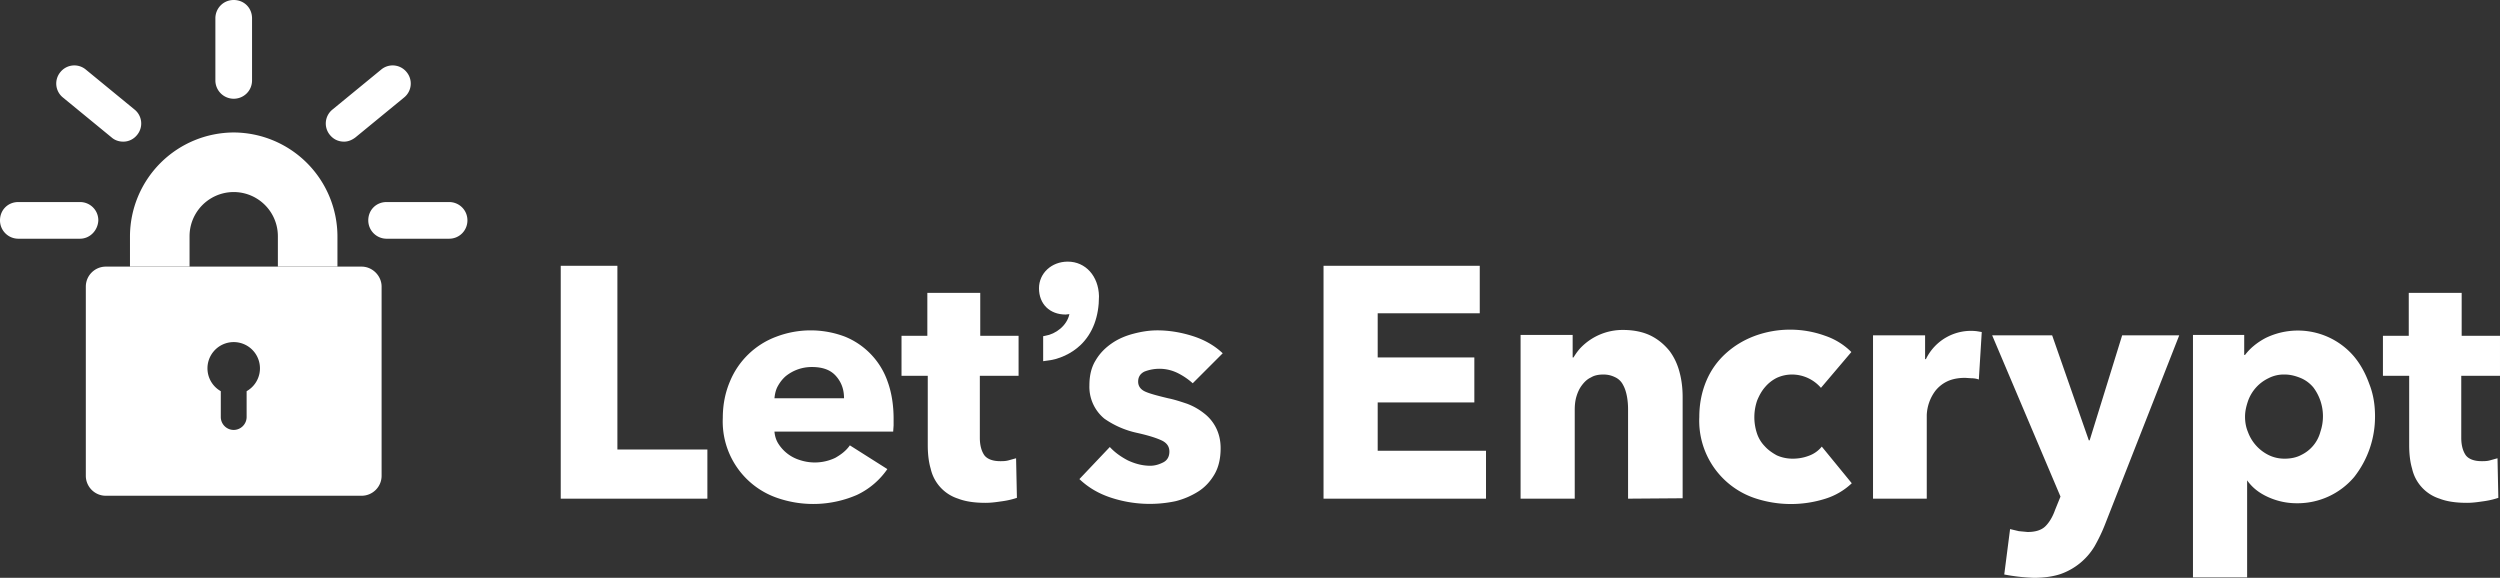
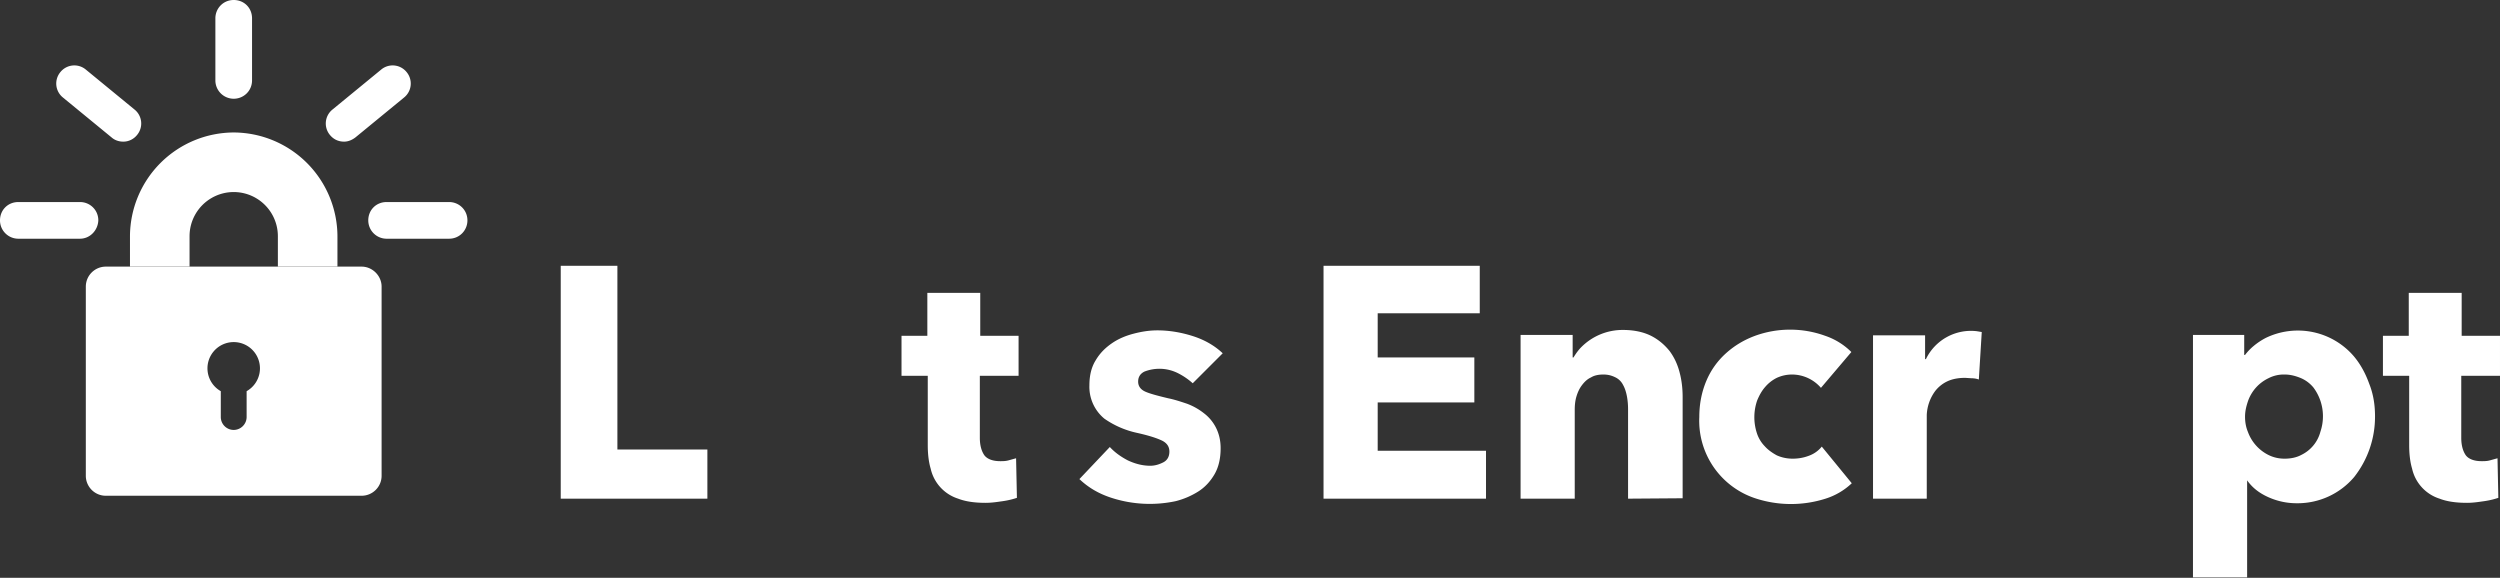
<svg xmlns="http://www.w3.org/2000/svg" xml:space="preserve" id="layer" x="0" y="0" version="1.1" viewBox="0 0 600.1 138.7">
  <rect x="0" y="0" width="600.1" height="138.7" fill="#333333" stroke="none" />
  <style id="style1" type="text/css">.st0,.st1{fill:#fff}</style>
  <g id="g1" transform="translate(-20.6 -252.2)">
    <g id="svg_1">
      <g id="svg_2">
        <g id="svg_3">
          <path id="svg_4" fill="#fff" d="M155.2 371.9V316h13.6v44.1h21.6v11.8z" class="st0" />
-           <path id="svg_5" fill="#fff" d="M235.1 352.7v1.6l-.1 1.5h-28.5c.1 1.1.4 2.1 1 3a9.3 9.3 0 0 0 5 3.8 11.4 11.4 0 0 0 8.6-.5c1.4-.8 2.6-1.7 3.5-3l9 5.7a18.4 18.4 0 0 1-7.3 6.2 26.4 26.4 0 0 1-18.9.8 19.4 19.4 0 0 1-13.3-19.3c0-3.2.6-6.1 1.7-8.7A19.3 19.3 0 0 1 207 333a23.2 23.2 0 0 1 16.4 0 18 18 0 0 1 10.3 10.9c.9 2.5 1.4 5.5 1.4 8.8zm-11.9-4.9c0-2.1-.6-3.8-1.9-5.3-1.3-1.5-3.2-2.2-5.8-2.2a9.9 9.9 0 0 0-6.3 2.2c-.8.7-1.4 1.5-1.9 2.4-.5.9-.7 1.9-.8 2.9z" class="st0" />
          <path id="svg_6" fill="#fff" d="M255.8 342.3v15c0 1.8.4 3.2 1.1 4.2.7.9 2 1.4 3.8 1.4.6 0 1.3 0 2-.2l1.8-.5.2 9.5c-.9.3-2 .6-3.4.8-1.4.2-2.7.4-4.1.4-2.6 0-4.8-.3-6.6-1a9.8 9.8 0 0 1-6.6-7.2c-.5-1.7-.7-3.6-.7-5.7v-16.6H237v-9.6h6.2v-10.3h12.7v10.3h9.2v9.6h-9.3z" class="st0" />
          <path id="svg_7" fill="#fff" d="M306.9 344.2a16 16 0 0 0-3.7-2.5 9.9 9.9 0 0 0-7.9-.3c-1 .5-1.5 1.3-1.5 2.4 0 1.1.6 1.9 1.7 2.4s3 1 5.5 1.6c1.5.3 3 .8 4.5 1.3a15 15 0 0 1 4.1 2.3 10 10 0 0 1 2.9 3.5c.7 1.4 1.1 3 1.1 4.9 0 2.5-.5 4.6-1.5 6.3-1 1.7-2.3 3.1-3.9 4.1-1.6 1-3.4 1.8-5.4 2.3a29.8 29.8 0 0 1-15.4-.8c-3.1-1-5.6-2.5-7.7-4.5l7.3-7.7c1.2 1.3 2.6 2.3 4.3 3.2 1.7.8 3.5 1.3 5.4 1.3 1.1 0 2.1-.3 3.1-.8s1.5-1.4 1.5-2.6c0-1.2-.6-2.1-1.9-2.7-1.3-.6-3.2-1.2-5.9-1.8a21.6 21.6 0 0 1-7.8-3.4 9.9 9.9 0 0 1-3.6-8c0-2.4.5-4.4 1.5-6 1-1.7 2.3-3 3.9-4.1 1.6-1.1 3.3-1.8 5.2-2.3 1.9-.5 3.8-.8 5.7-.8 2.9 0 5.8.5 8.6 1.4 2.8.9 5.2 2.3 7.1 4.1z" class="st0" />
          <path id="svg_8" fill="#fff" d="M338.3 371.9V316h37.5v11.4h-24.5V338h23.2v10.8h-23.2v11.6h26v11.5z" class="st0" />
          <path id="svg_9" fill="#fff" d="M411.4 371.9v-21.5c0-1.1-.1-2.2-.3-3.2-.2-1-.5-1.9-.9-2.6a4 4 0 0 0-1.8-1.8c-.8-.4-1.7-.7-2.9-.7s-2.2.2-3 .7c-.9.4-1.6 1.1-2.2 1.9-.6.8-1 1.7-1.3 2.7-.3 1-.4 2.1-.4 3.2v21.3h-13v-39.3h12.5v5.4h.2c.5-.8 1.1-1.7 1.9-2.5a14 14 0 0 1 10-4.1c2.6 0 4.9.5 6.7 1.4 1.8.9 3.3 2.2 4.5 3.7 1.1 1.5 1.9 3.2 2.4 5.2.5 1.9.7 3.9.7 5.8v24.3z" class="st0" />
          <path id="svg_10" fill="#fff" d="M457.7 345.3a9.2 9.2 0 0 0-6.9-3.2c-1.4 0-2.6.3-3.7.8a8.8 8.8 0 0 0-2.8 2.2c-.8.9-1.4 2-1.9 3.2a12.3 12.3 0 0 0-.1 7.8 8 8 0 0 0 1.9 3.2c.8.9 1.8 1.6 2.9 2.2 1.1.5 2.4.8 3.8.8 1.3 0 2.6-.2 3.9-.7a7 7 0 0 0 3.1-2.2l7.2 8.8a16.2 16.2 0 0 1-6.3 3.7 27.4 27.4 0 0 1-16.9-.1 19.6 19.6 0 0 1-13.4-19.5c0-3.2.6-6.1 1.7-8.7 1.1-2.6 2.7-4.8 4.7-6.6 2-1.8 4.3-3.2 7-4.2a24.7 24.7 0 0 1 16.8 0 16.3 16.3 0 0 1 6.3 3.9z" class="st0" />
          <path id="svg_11" fill="#fff" d="M495.6 343.3a5 5 0 0 0-1.7-.3l-1.6-.1c-1.7 0-3.2.3-4.4.9a8 8 0 0 0-2.8 2.3 10.4 10.4 0 0 0-2 5.7v20.1h-12.9v-39.2h12.5v5.7h.2a12 12 0 0 1 12.2-6.7l1.2.2z" class="st0" />
-           <path id="svg_12" fill="#fff" d="M526 377.8c-.8 2.1-1.7 3.9-2.6 5.5a15.5 15.5 0 0 1-8.2 6.7c-1.8.6-4 .9-6.4.9a45.9 45.9 0 0 1-7.1-.8l1.4-10.9 2.1.5 2.1.2c2 0 3.4-.5 4.3-1.4.9-.9 1.7-2.2 2.3-3.9l1.3-3.2-16.4-38.7h14.4l8.8 25.2h.2l7.8-25.2h13.7z" class="st0" />
          <path id="svg_13" fill="#fff" d="M590.7 352.1a23.4 23.4 0 0 1-5 14.6 17.8 17.8 0 0 1-13.8 6.3c-2.4 0-4.7-.5-6.9-1.5s-3.8-2.3-5-4v23.3h-13v-58.2h12.3v4.8h.2c1.2-1.6 2.9-3 5-4.1a17.7 17.7 0 0 1 21.1 4.4c1.6 1.9 2.8 4.1 3.7 6.6 1 2.5 1.4 5.1 1.4 7.8zm-12.5 0a11.5 11.5 0 0 0-2.3-6.9 8 8 0 0 0-2.9-2.2c-1.2-.5-2.5-.9-4-.9a8 8 0 0 0-3.9.9 9.6 9.6 0 0 0-4.9 5.5c-.4 1.2-.7 2.4-.7 3.7 0 1.3.2 2.5.7 3.7a10 10 0 0 0 4.9 5.5c1.2.6 2.5.9 3.9.9 1.5 0 2.9-.3 4-.9a8.6 8.6 0 0 0 4.6-5.6c.4-1.2.6-2.4.6-3.7z" class="st0" />
          <path id="svg_14" fill="#fff" d="M611.4 342.3v15c0 1.8.4 3.2 1.1 4.2.7.9 2 1.4 3.8 1.4.6 0 1.3 0 2-.2l1.8-.5.2 9.5c-.9.3-2 .6-3.4.8-1.4.2-2.7.4-4.1.4-2.6 0-4.8-.3-6.6-1a9.8 9.8 0 0 1-6.6-7.2c-.5-1.7-.7-3.6-.7-5.7v-16.6h-6.3v-9.6h6.2v-10.3h12.7v10.3h9.2v9.6h-9.3z" class="st0" />
        </g>
      </g>
-       <path id="svg_15" fill="#fff" d="M276.9 315c-3.9 0-6.9 2.8-6.9 6.4 0 3.8 2.6 6.3 6.4 6.3l.9-.1c-.6 2.8-3.3 4.8-5.8 5.2l-.5.1v6l.7-.1c3.1-.3 6.1-1.7 8.3-3.8 2.9-2.8 4.4-6.8 4.4-11.7-.1-4.8-3.2-8.3-7.5-8.3z" class="st0" />
    </g>
    <g id="svg_16">
      <path id="svg_17" fill="#fff" d="M101.6 316.2H87.3v-7.3a10.6 10.6 0 0 0-21.2 0v7.3H51.8v-7.3A25 25 0 0 1 76.7 284a25 25 0 0 1 24.9 24.9z" class="st1" />
    </g>
    <path id="svg_18" fill="#fff" d="M107.4 316.2H46a4.8 4.8 0 0 0-4.8 4.8v45.4c0 2.6 2.1 4.8 4.8 4.8h61.4c2.6 0 4.8-2.1 4.8-4.8V321c0-2.6-2.2-4.8-4.8-4.8zm-27.6 29.9v6.2c0 1.7-1.4 3.1-3.1 3.1a3.1 3.1 0 0 1-3.1-3.1v-6.2a6.3 6.3 0 1 1 6.2 0z" class="st0" />
    <path id="svg_19" fill="#fff" d="M39.8 309.5H25a4.4 4.4 0 0 1-4.4-4.4c0-2.5 1.9-4.4 4.4-4.4h14.8c2.4 0 4.4 1.9 4.4 4.4-.1 2.4-2 4.4-4.4 4.4z" class="st1" />
    <path id="svg_20" fill="#fff" d="M50.2 286.2c-1 0-2-.3-2.8-1l-11.7-9.6a4.3 4.3 0 0 1-.6-6.1 4.3 4.3 0 0 1 6.1-.6l11.7 9.6a4.3 4.3 0 0 1 .6 6.1c-.8 1-2 1.6-3.3 1.6z" class="st1" />
    <path id="svg_21" fill="#fff" d="M76.7 275.9a4.4 4.4 0 0 1-4.4-4.4v-14.9c0-2.4 1.9-4.4 4.4-4.4 2.5 0 4.4 1.9 4.4 4.4v14.9c0 2.5-2 4.4-4.4 4.4z" class="st1" />
    <g id="svg_22">
      <g id="svg_23">
        <path id="svg_24" fill="#fff" d="M103.2 286.2c-1.3 0-2.5-.5-3.4-1.6a4.3 4.3 0 0 1 .6-6.1l11.7-9.6a4.3 4.3 0 0 1 6.1.6 4.3 4.3 0 0 1-.6 6.1l-11.7 9.6c-.8.6-1.7 1-2.7 1z" class="st1" />
      </g>
    </g>
    <path id="svg_25" fill="#fff" d="M128.4 309.5h-15a4.4 4.4 0 0 1-4.4-4.4c0-2.5 1.9-4.4 4.4-4.4h15c2.4 0 4.4 1.9 4.4 4.4 0 2.4-1.9 4.4-4.4 4.4z" class="st1" />
  </g>
</svg>